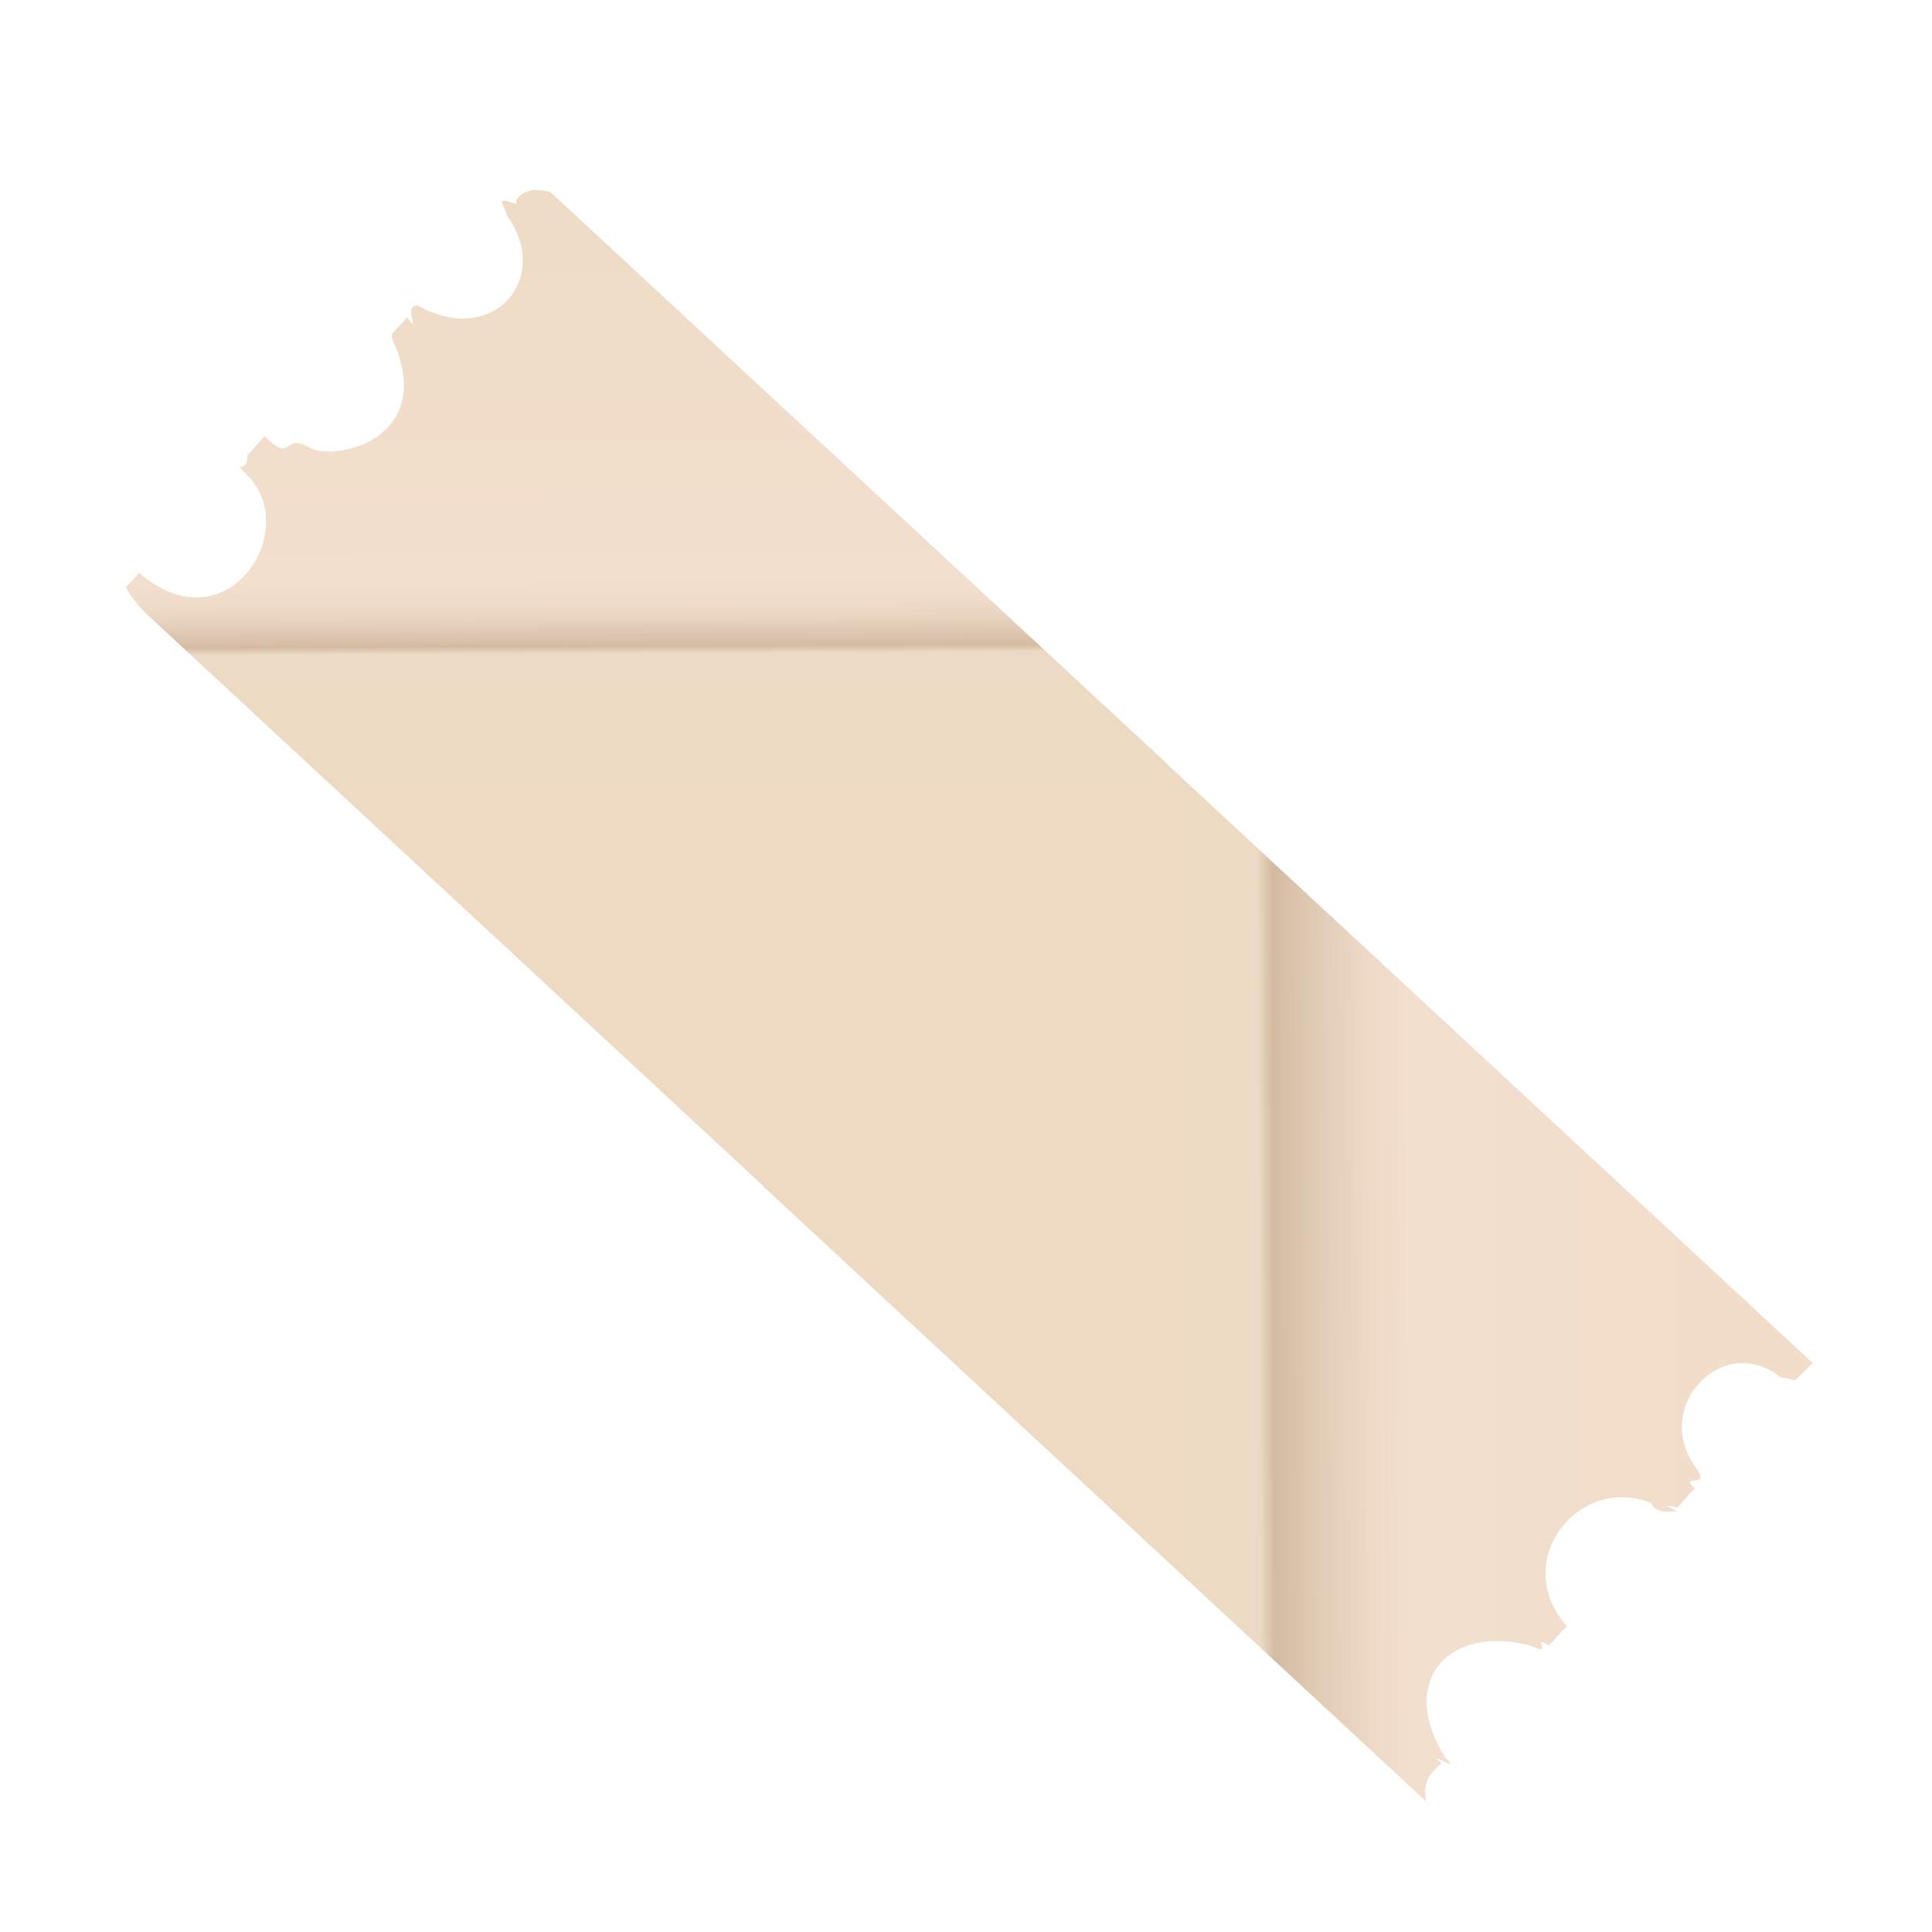
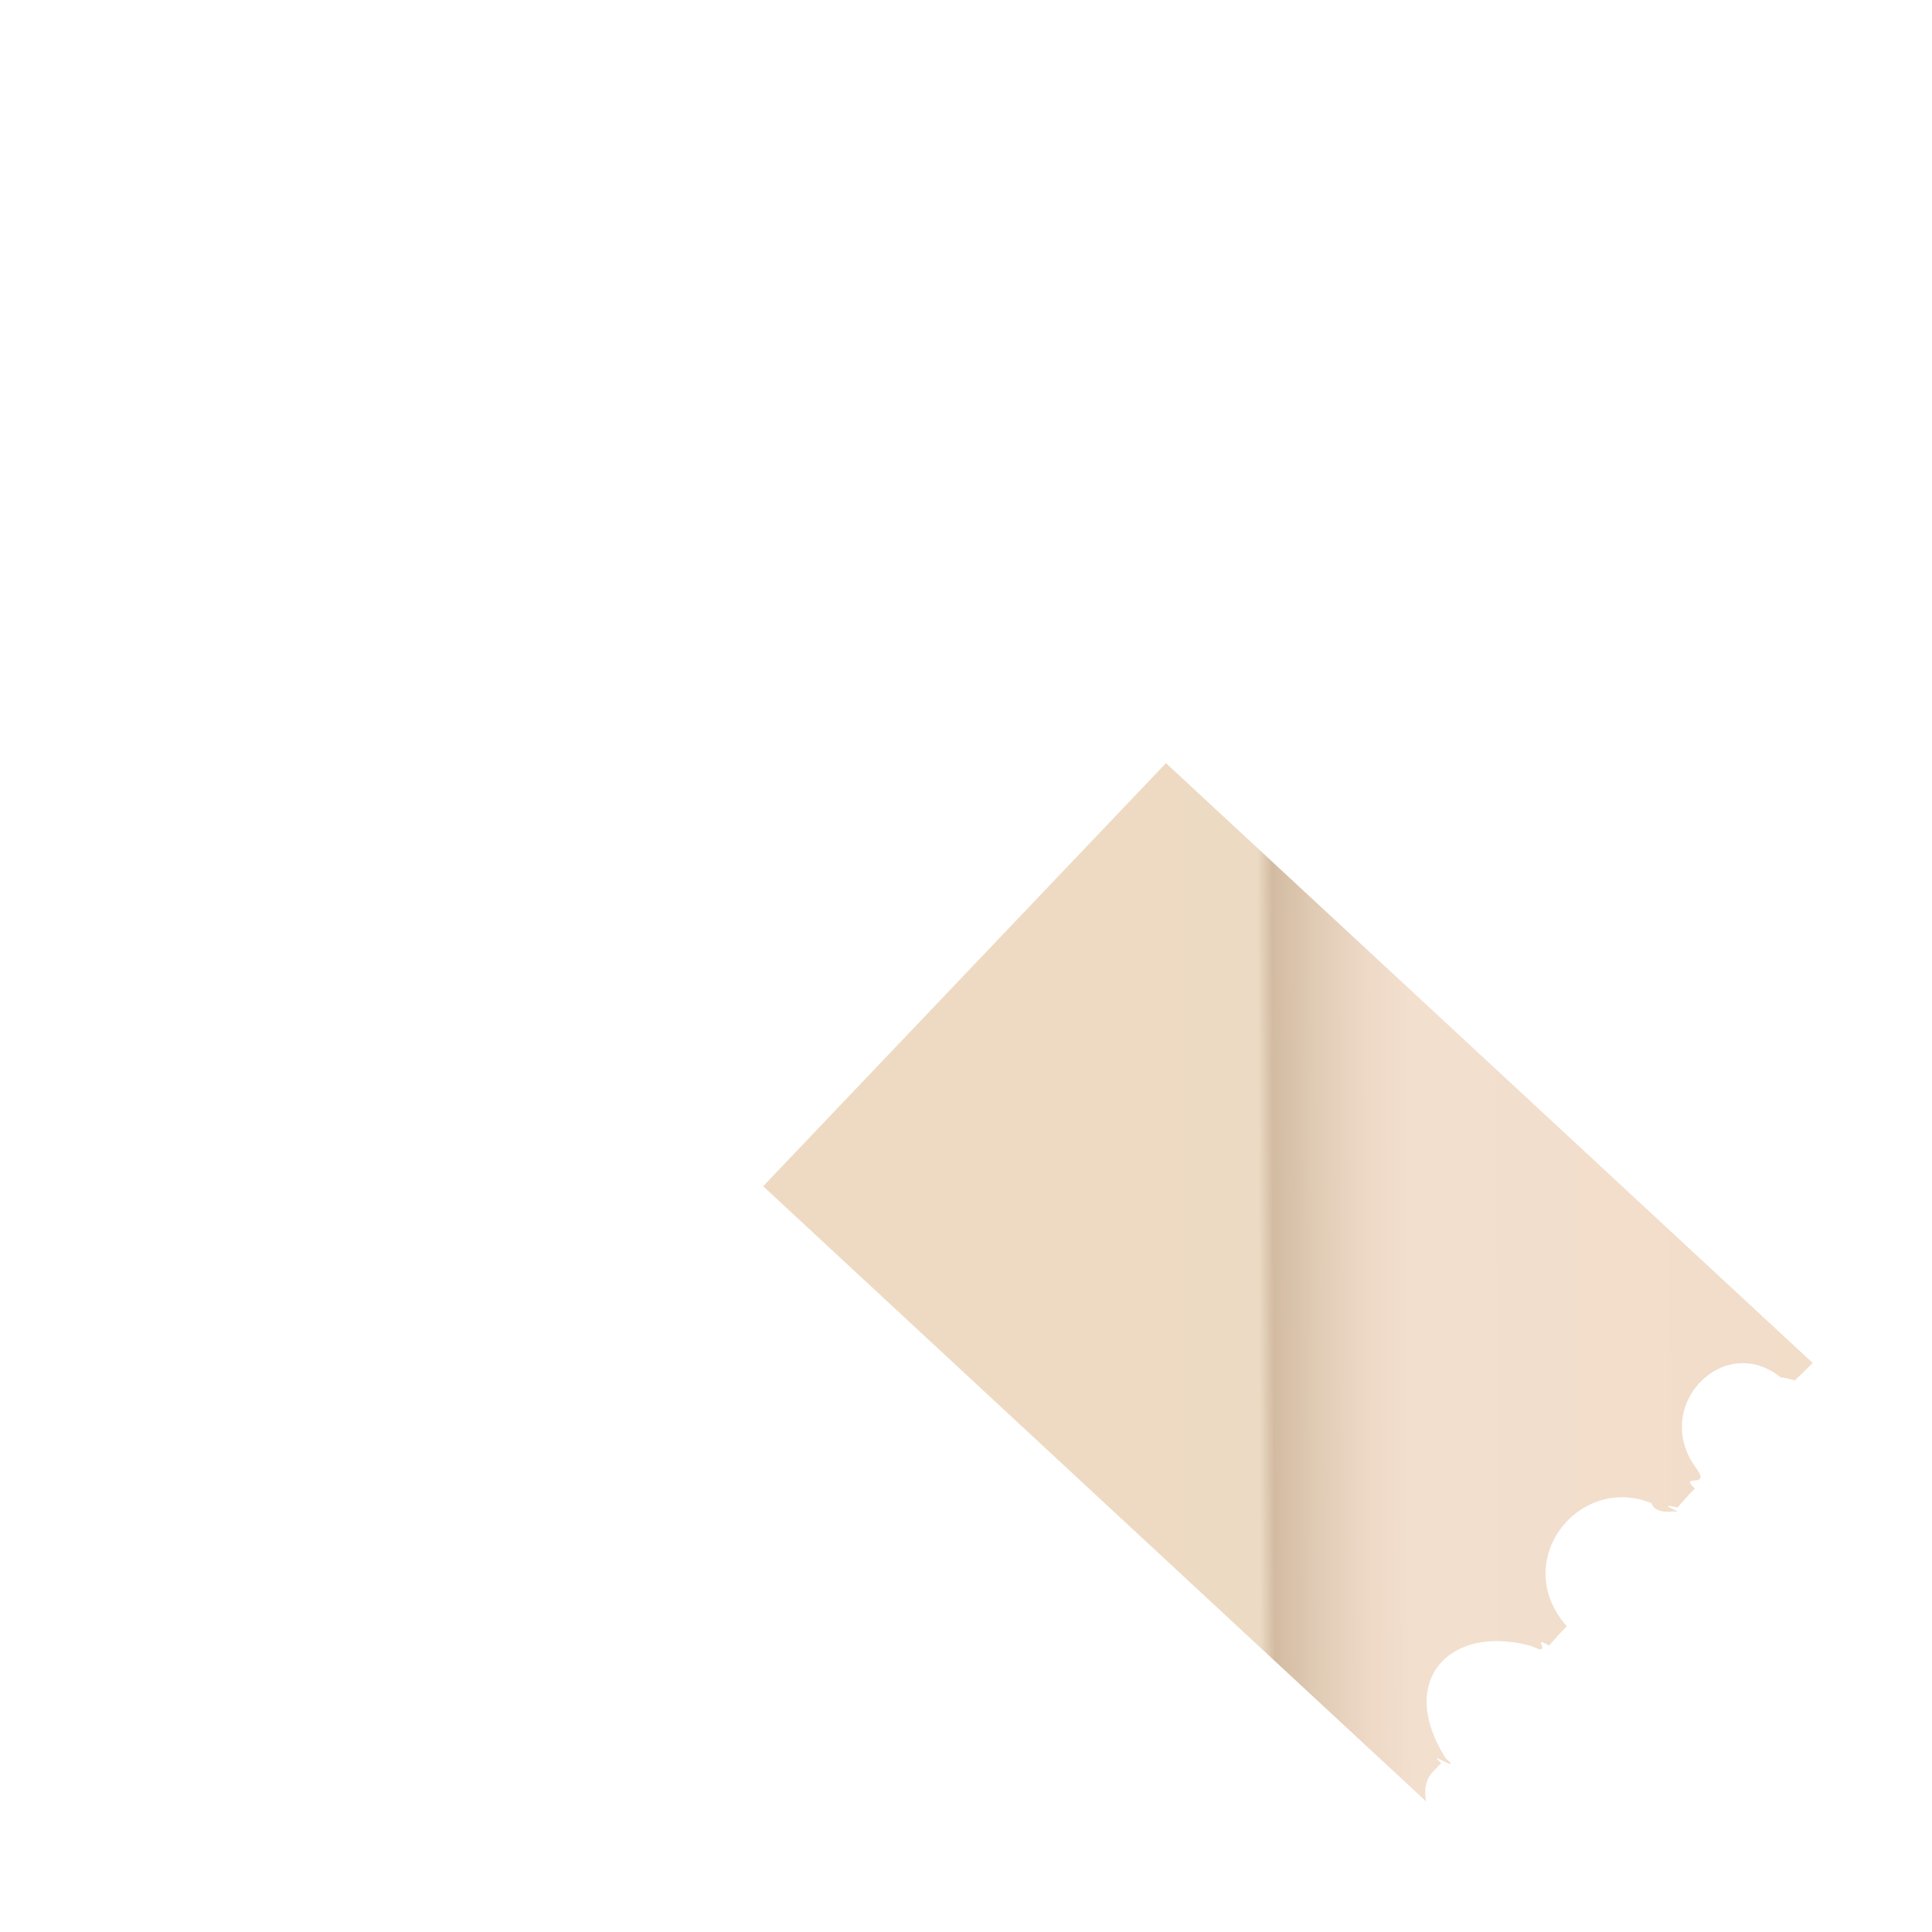
<svg xmlns="http://www.w3.org/2000/svg" id="Layer_1" x="0px" y="0px" viewBox="0 0 400 400" style="enable-background:new 0 0 400 400;" xml:space="preserve">
  <style type="text/css"> .st0{opacity:0.96;} .st1{fill:url(#SVGID_1_);} .st2{fill:url(#SVGID_2_);} </style>
  <g class="st0">
    <linearGradient id="SVGID_1_" gradientUnits="userSpaceOnUse" x1="-1262.762" y1="882.19" x2="-895.41" y2="645.968" gradientTransform="matrix(0.679 -0.734 0.507 0.468 448.372 -920.855)">
      <stop offset="0" style="stop-color:#EDD9BF" />
      <stop offset="0.65" style="stop-color:#EDD9BF" />
      <stop offset="0.746" style="stop-color:#EBD9C2" />
      <stop offset="0.75" style="stop-color:#D1B89E" />
      <stop offset="0.755" style="stop-color:#DAC2AA" />
      <stop offset="0.765" style="stop-color:#E7D2BD" />
      <stop offset="0.775" style="stop-color:#EFDBC8" />
      <stop offset="0.786" style="stop-color:#F2DECC" />
      <stop offset="0.816" style="stop-color:#F1DDCA" />
      <stop offset="1" style="stop-color:#EDDBC4" />
    </linearGradient>
-     <path class="st1" d="M114,39.8c0,0-4.4-1.5-6.6,1c-0.6,0.6-0.7,1.1-0.3,1.5c-4.8-1.6-2.9-0.5-2.1,2.4c9.3,13-2.9,26.8-17.6,19 c-4.9-2.4,0.2,6.8-3.1,2c0,0-0.6,0.7-1.2,1.3c-0.6,0.7-1.2,1.3-1.8,2c-0.6,0.7,0.5,2.6,0.6,2.8c7.7,19.2-12.6,23.9-18,20.8 c-5.3-3.1-3.3,3.6-9.1-2.3c-0.6,0.7-1.2,1.3-1.8,2c-0.6,0.7-1.2,1.3-1.8,2c0.2,4.3-3.6,0.4,0.2,4.3c11,11.4-4.4,35.6-22.6,20 c-1.1,1.2-2,2.2-2.6,2.8c-0.6,0.6,3.7,5.3,3.7,5.3l128.3,119l83.4-87.6L114,39.8z" />
    <linearGradient id="SVGID_2_" gradientUnits="userSpaceOnUse" x1="-1097.992" y1="898.115" x2="-736.913" y2="1165.716" gradientTransform="matrix(0.679 -0.734 0.507 0.468 448.372 -920.855)">
      <stop offset="0" style="stop-color:#EDD9BF" />
      <stop offset="0.215" style="stop-color:#EDD9BF" />
      <stop offset="0.269" style="stop-color:#EBD9C2" />
      <stop offset="0.277" style="stop-color:#D1B89E" />
      <stop offset="0.3" style="stop-color:#DFC9B2" />
      <stop offset="0.33" style="stop-color:#EDD8C5" />
      <stop offset="0.351" style="stop-color:#F2DECC" />
      <stop offset="0.822" style="stop-color:#EDD9BF" />
      <stop offset="1" style="stop-color:#E8D1B8" />
    </linearGradient>
    <path class="st2" d="M241.4,158L158,245.6L295.3,373c0,0-1-3.5,1.2-6c0.6-0.6,1.2-1.3,1.9-2c-3.6-3,4.8,2.5,0.9-1 c-10.2-16,0.8-27.9,17.8-23.2c4.9,2.4-0.5-2.6,3.6-0.1c0.6-0.7,1.2-1.3,1.8-2c0.6-0.7,1.2-1.3,1.9-2c-11.9-13.4,2.4-31.6,17.5-25.5 c0,0,0.5,2.3,4.6,1.7c3,0.6-4.6-2,0.8-0.8c0.6-0.7,1.2-1.3,1.8-2c0.6-0.7,1.2-1.3,1.8-1.9c-3.5-3.3,3.5,0.2,0.3-4.2 c-9.5-12.8,5.7-28.4,17.5-18.8c0,0,0.5-0.1,2.9,0.6c0.6-0.6,3.7-3.6,3.7-3.6L241.4,158z" />
  </g>
</svg>